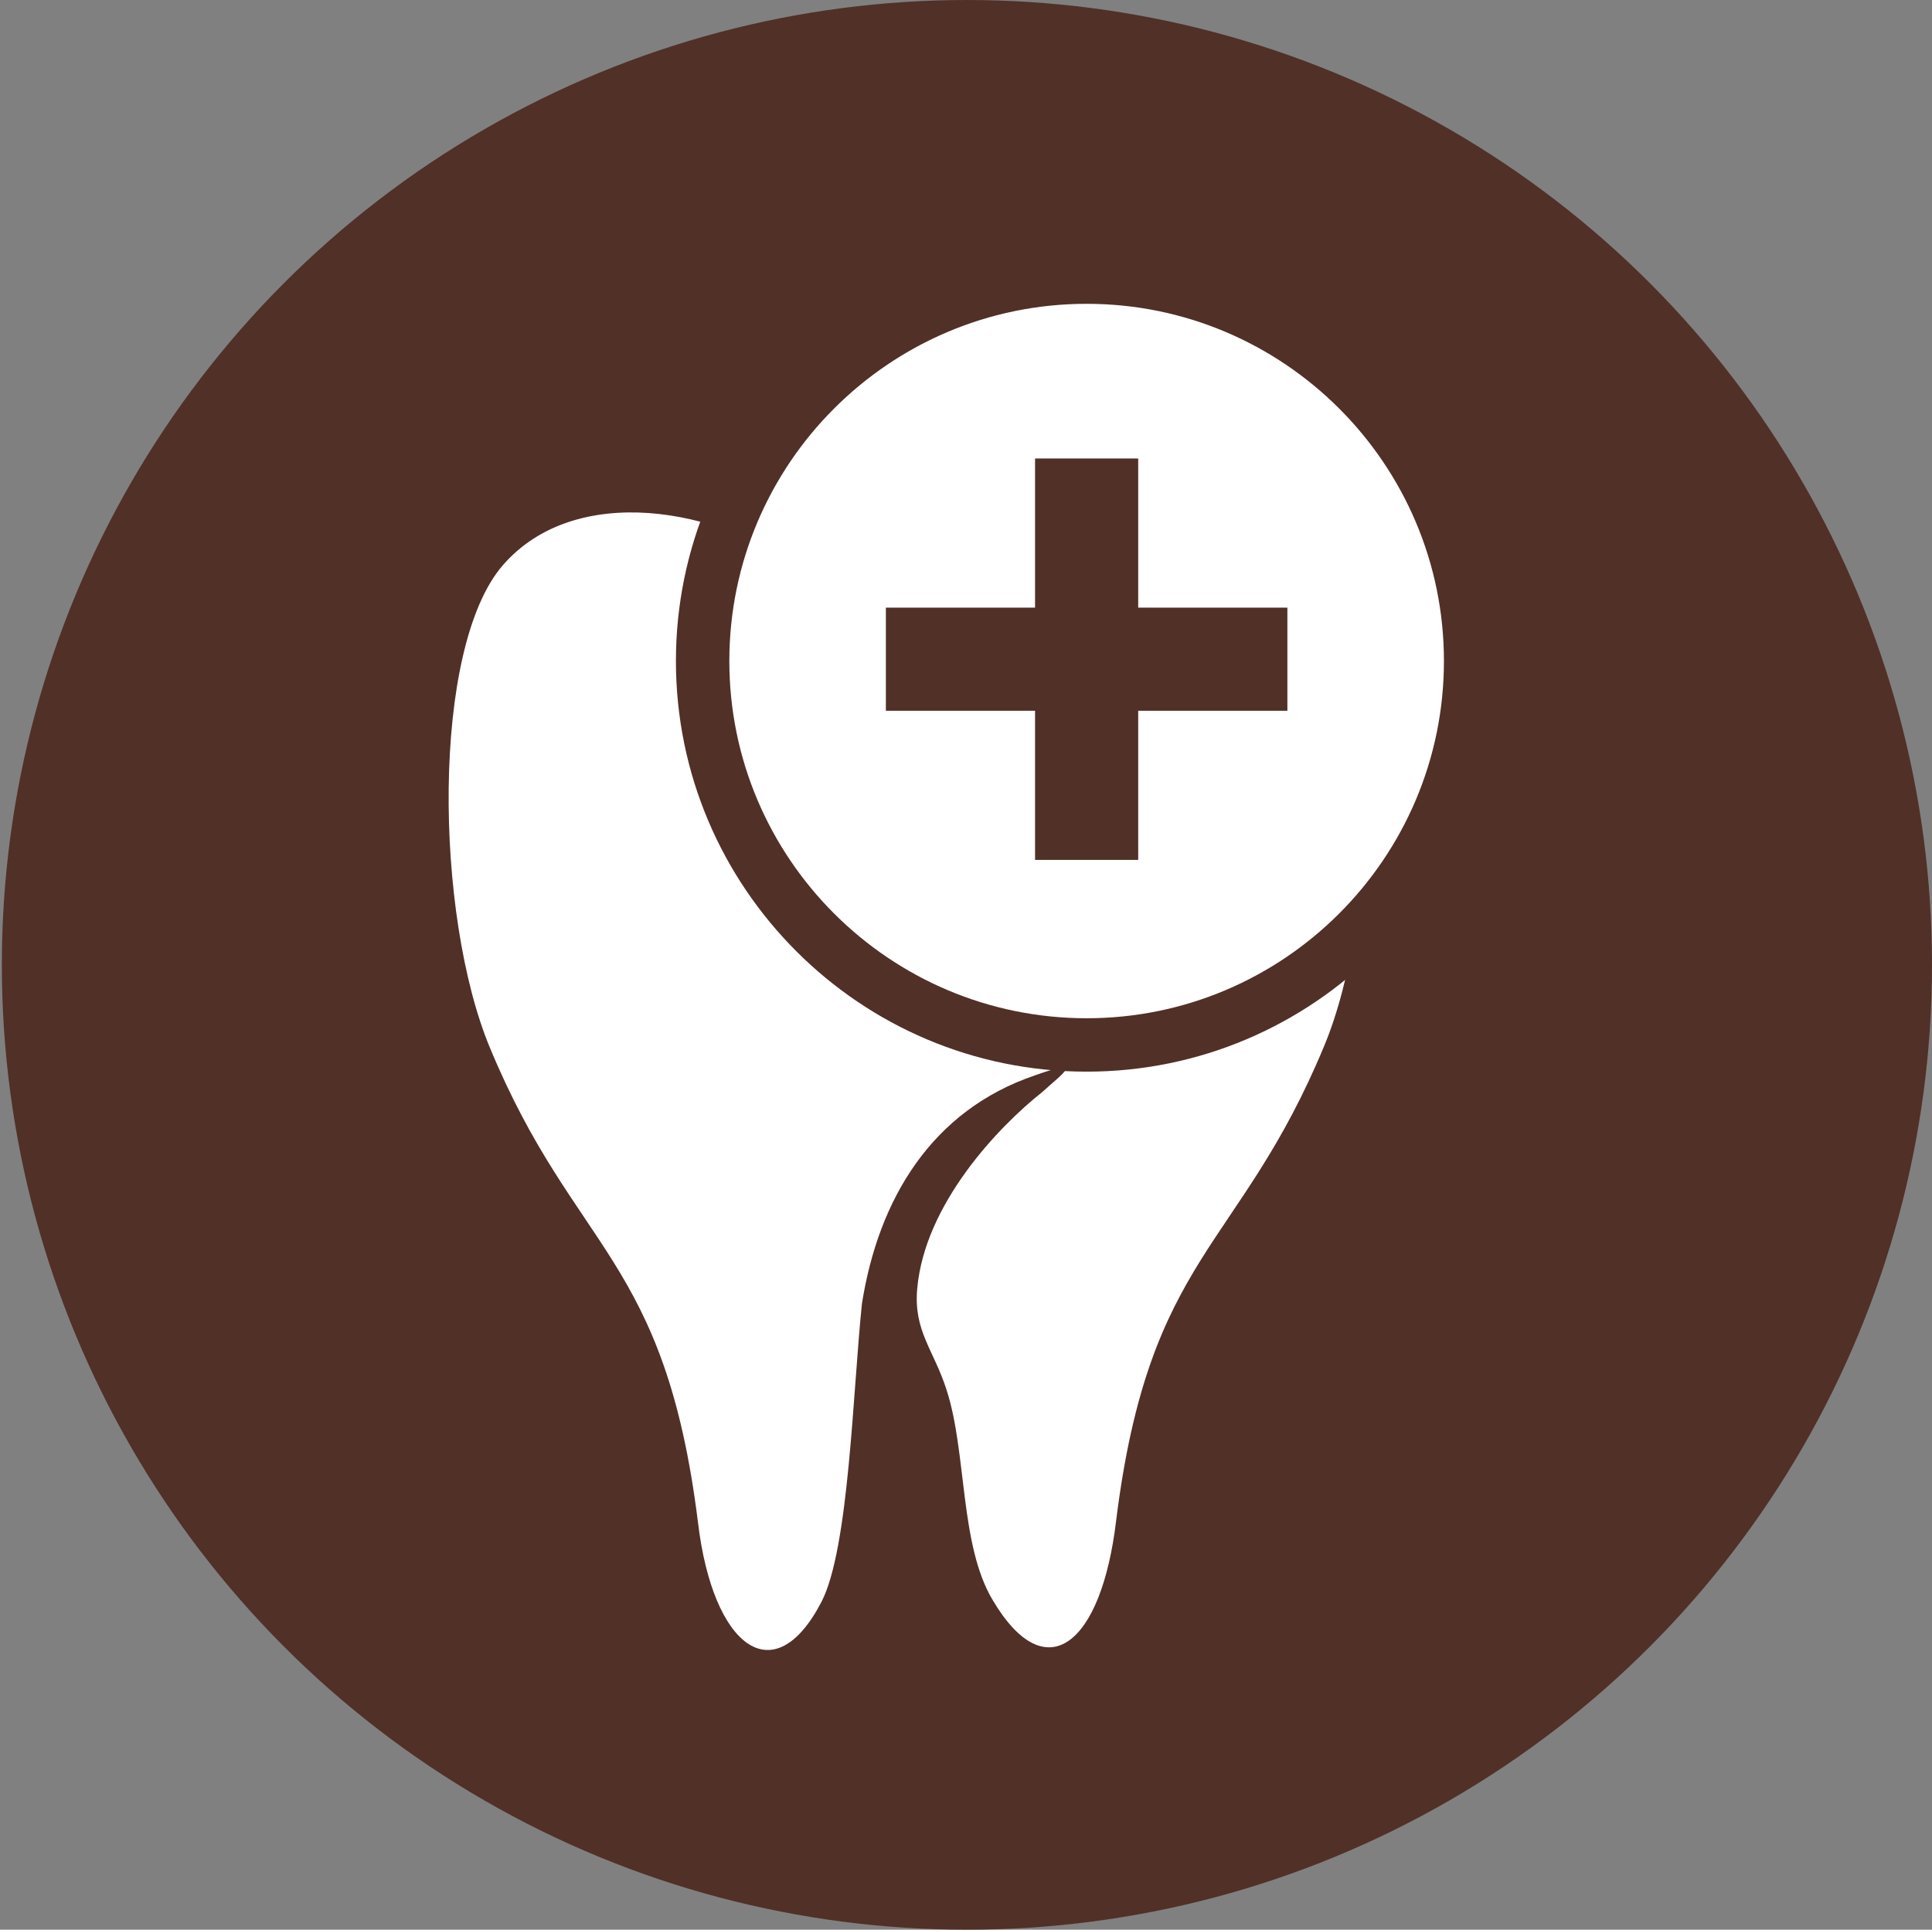
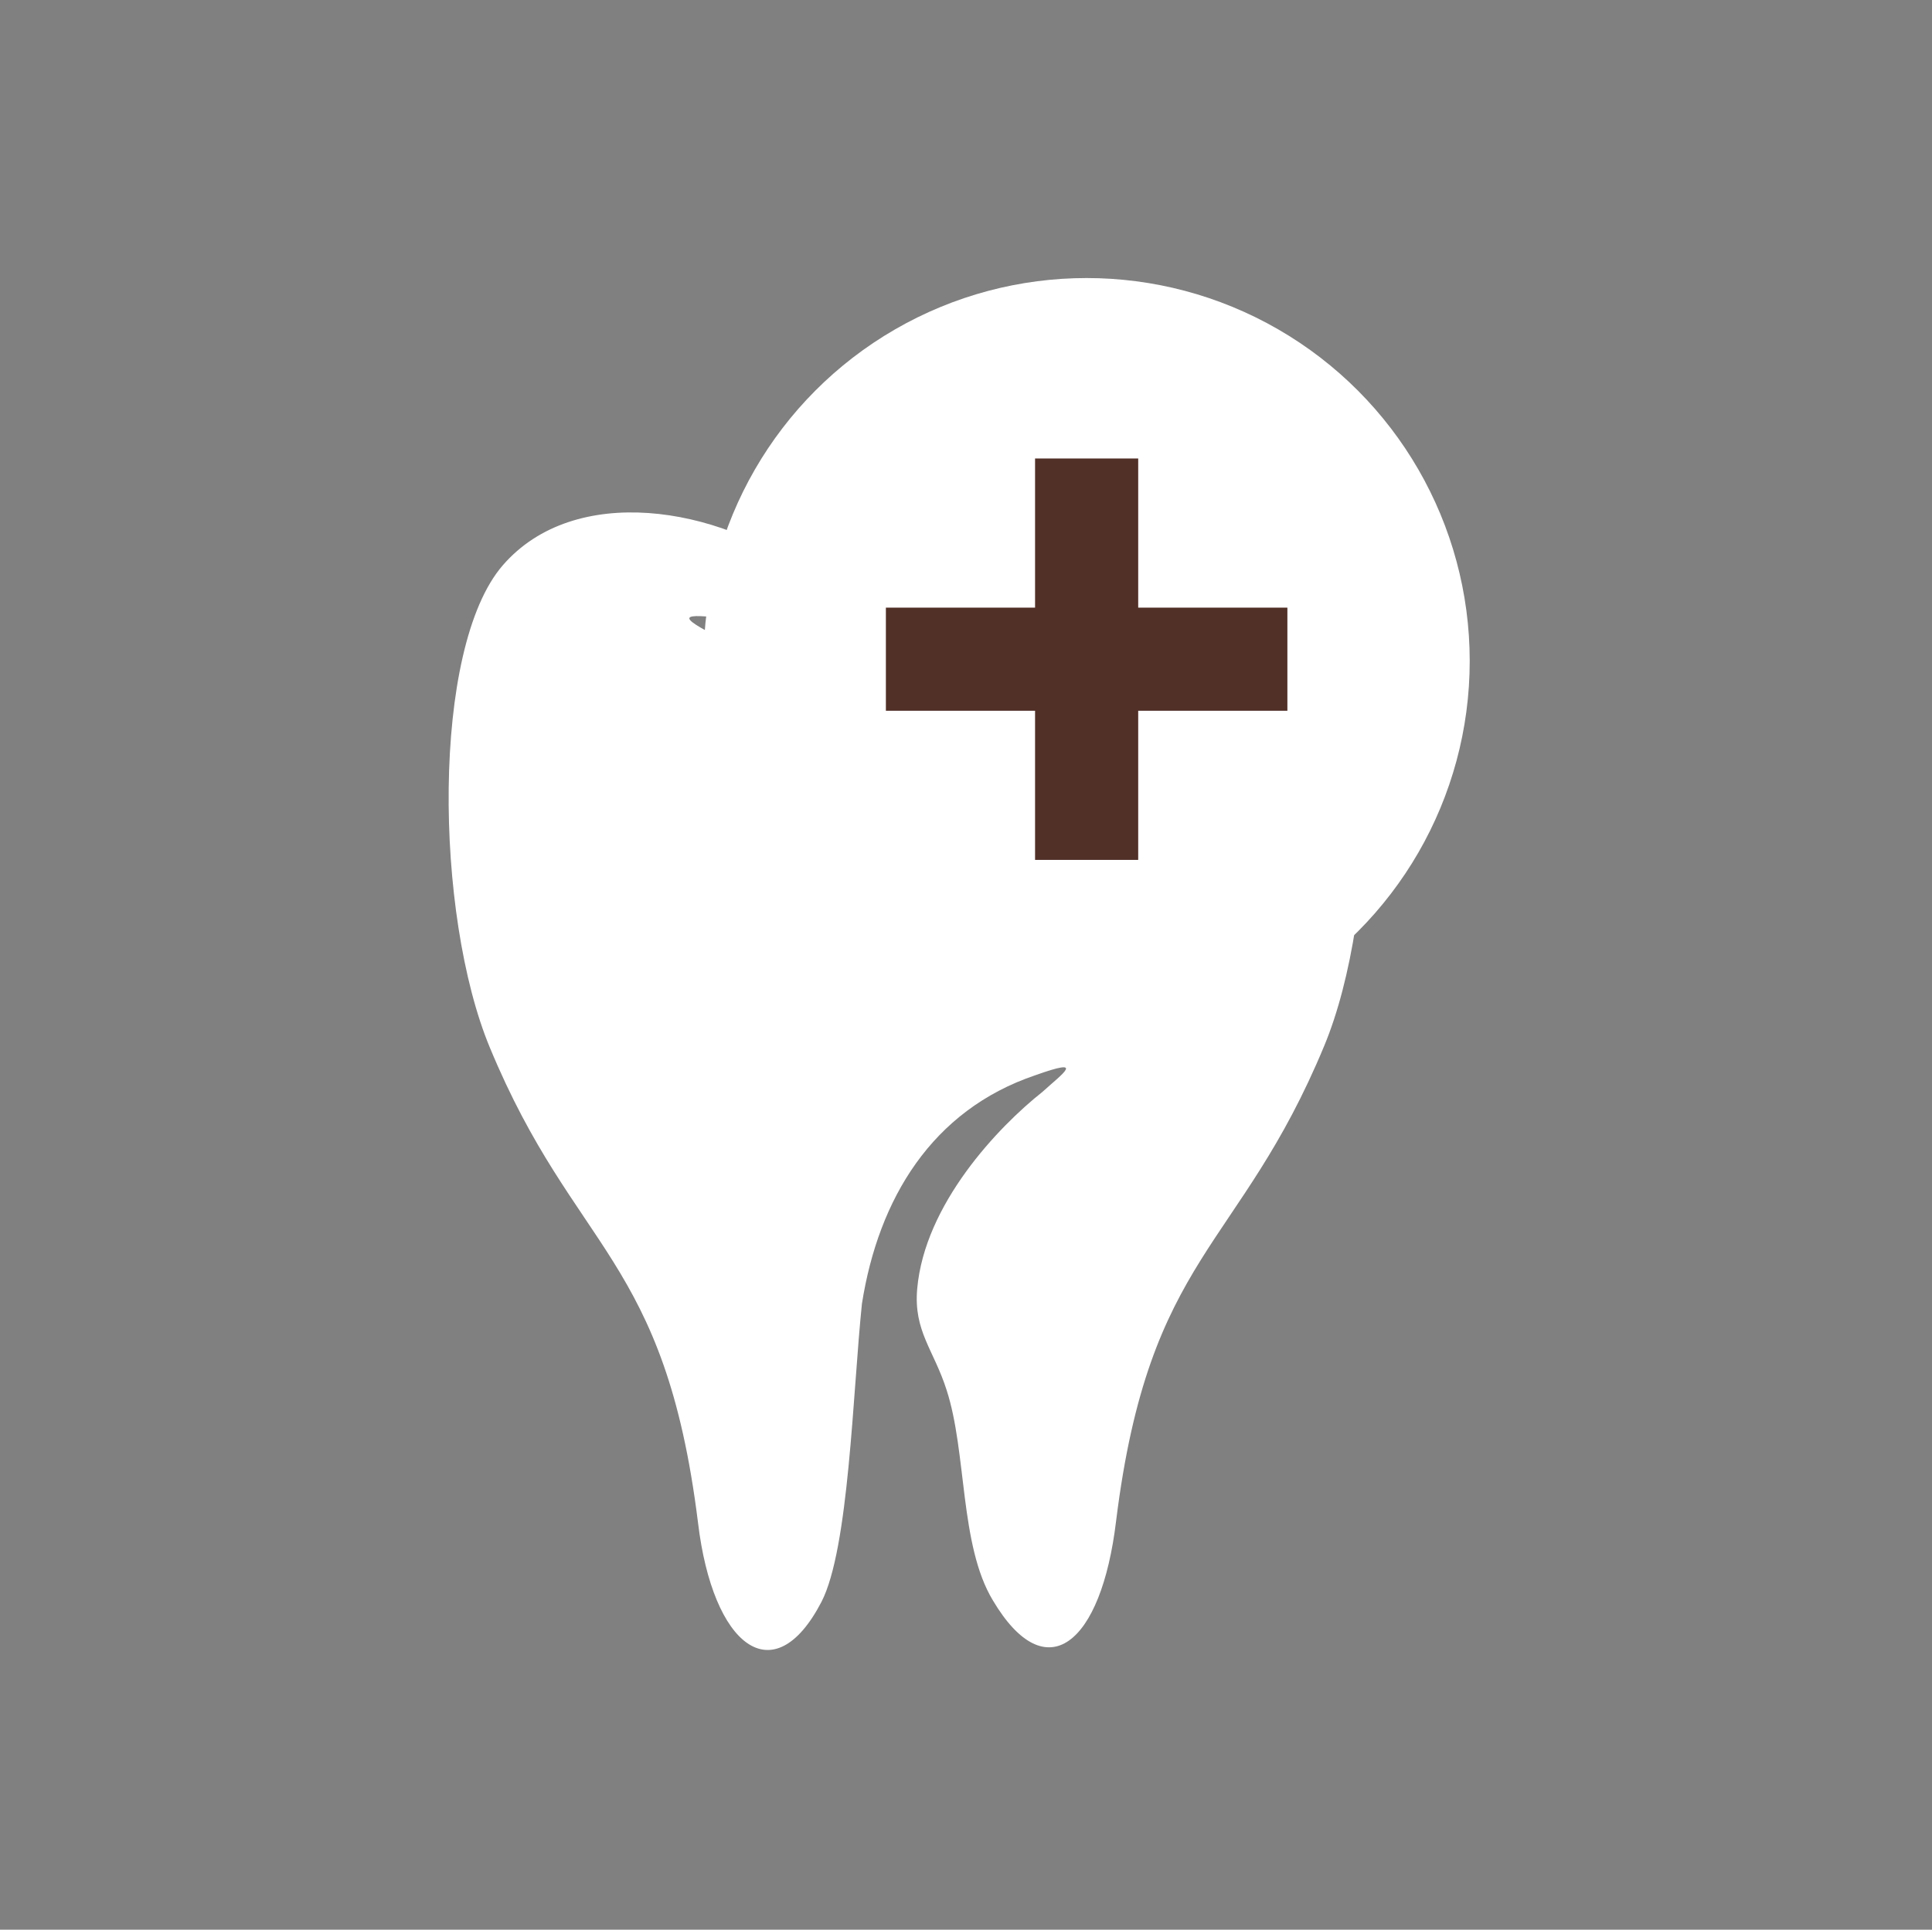
<svg xmlns="http://www.w3.org/2000/svg" version="1.1" id="Layer_1" x="0px" y="0px" viewBox="-253 344.2 104.9 104.8" style="enable-background:new -253 344.2 104.9 104.8;" xml:space="preserve">
  <rect x="-253" y="344.2" width="104.9" height="104.8" fill="#808080" stroke="none" />
  <style type="text/css">
	.st0{fill:#513028;}
	.st1{fill-rule:evenodd;clip-rule:evenodd;fill:#FFFFFF;}
	.st2{fill:#FFFFFF;}
</style>
-   <circle class="st0" cx="-200.5" cy="396.6" r="52.4" />
  <g>
    <g>
      <path class="st1" d="M-208.4,431.2c-2.6,5-5.9,2.4-6.7-4.3c-1.8-14.5-6.7-14.7-11.3-25.8c-3-7.2-3.2-21.7,0.7-26.2    c3.9-4.5,11.7-3.2,16.5,0.4c0.9,0.6,1.7,1.1,2.6,1.3c1.2,0.3,1.4,0.9-0.1,1.2c-2.3,0.3-4.9,0.2-6.8,0c-2.5-0.3-2.9-0.2-0.3,1.1    c9.2,4.7,16.7,2,18.9-3.9c0.6-1.6,1.2-2.2,2.3-2.5c4-1.1,8.3-0.6,10.8,2.3c3.9,4.5,3.7,19,0.7,26.2c-4.6,11.1-9.5,11.3-11.3,25.8    c-0.8,6.7-3.8,9.2-6.7,4.3c-1.8-3-1.4-8-2.5-11.4c-0.7-2.2-1.8-3.2-1.6-5.5c0.4-4.6,4.4-8.8,6.8-10.7c1.1-1,2.4-1.9-0.4-0.9    c-5.6,1.9-8.5,6.7-9.4,12.4C-206.7,419.8-206.9,428.3-208.4,431.2z" />
    </g>
    <g>
      <circle id="XMLID_6_" class="st2" cx="-194" cy="380.1" r="20.8" />
-       <path class="st0" d="M-194,402.4c-12.3,0-22.3-10-22.3-22.3c0-12.3,10-22.3,22.3-22.3c12.3,0,22.3,10,22.3,22.3    C-171.7,392.4-181.7,402.4-194,402.4z M-194,360.7c-10.7,0-19.4,8.7-19.4,19.4c0,10.7,8.7,19.4,19.4,19.4    c10.7,0,19.4-8.7,19.4-19.4C-174.6,369.4-183.3,360.7-194,360.7z" />
    </g>
    <g>
      <polygon id="XMLID_3_" class="st0" points="-196.2,390.4 -196.2,382.3 -204.3,382.3 -204.3,377.9 -196.2,377.9 -196.2,369.8     -191.8,369.8 -191.8,377.9 -183.7,377.9 -183.7,382.3 -191.8,382.3 -191.8,390.4   " />
      <path class="st0" d="M-191.2,390.9h-5.6v-8.1h-8.1v-5.6h8.1v-8.1h5.6v8.1h8.1v5.6h-8.1V390.9z M-195.6,389.8h3.3v-8.1h8.1v-3.3    h-8.1v-8.1h-3.3v8.1h-8.1v3.3h8.1V389.8z" />
    </g>
  </g>
</svg>